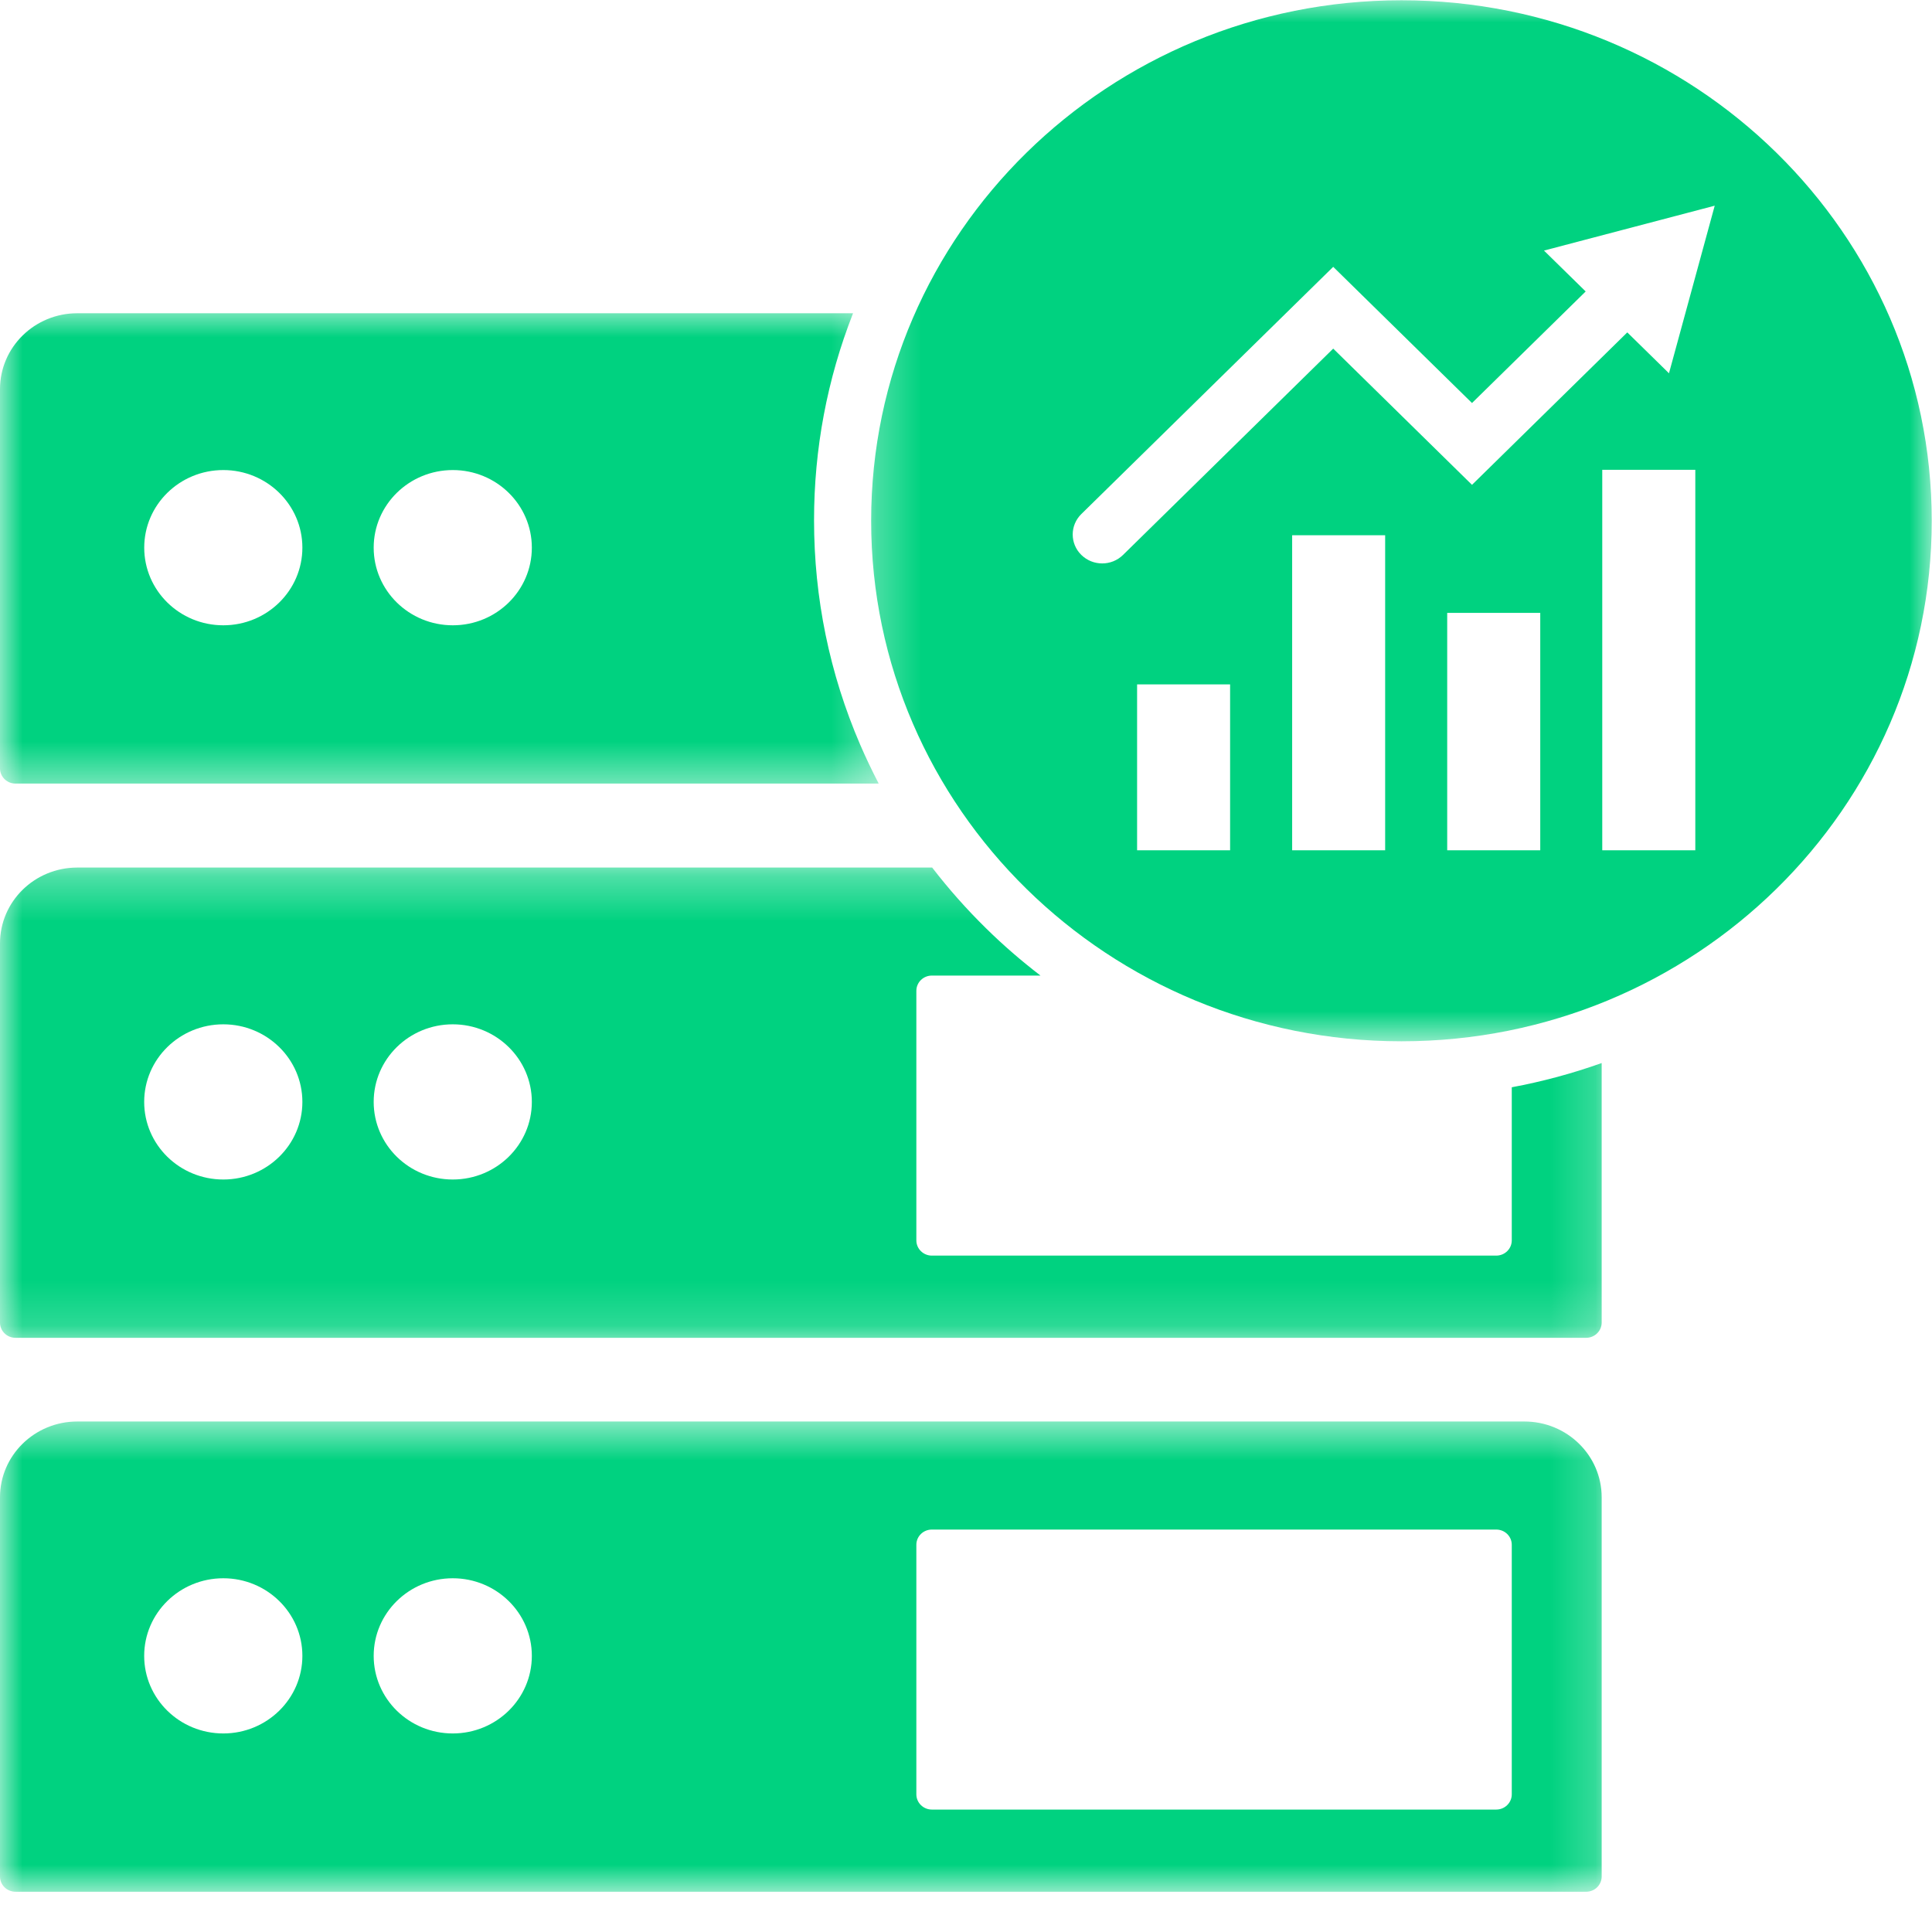
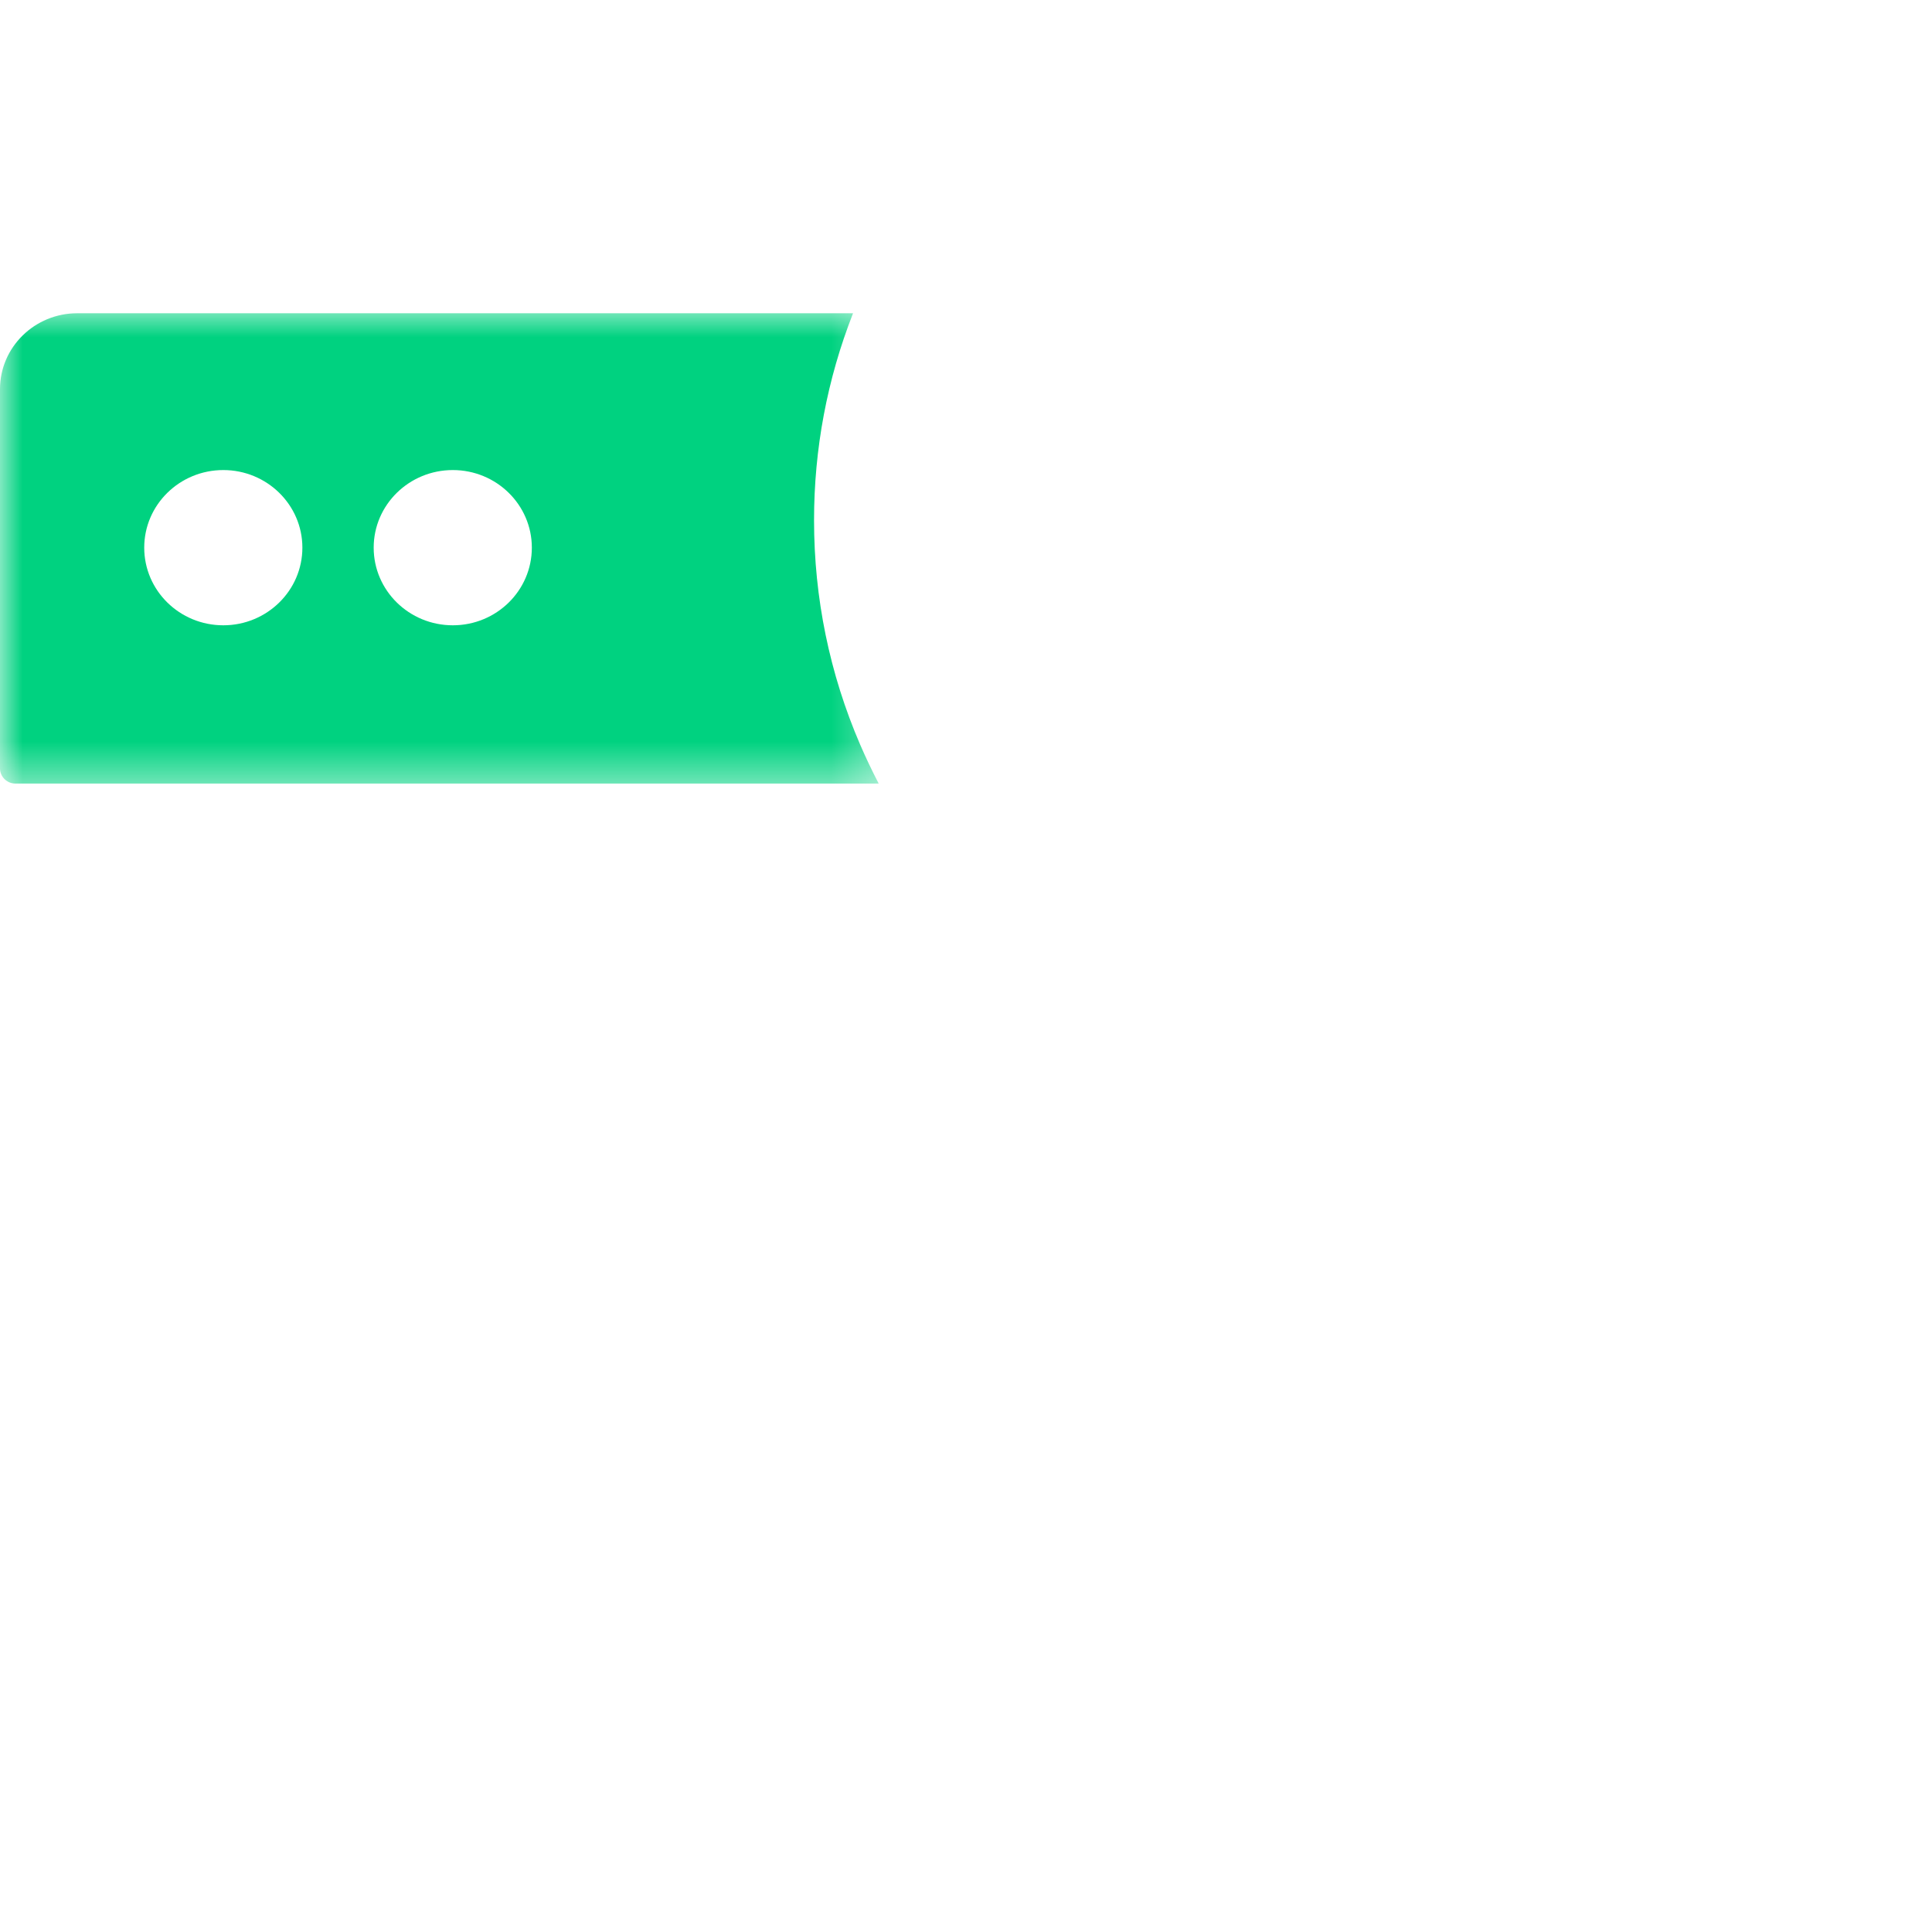
<svg xmlns="http://www.w3.org/2000/svg" width="43" height="43" viewBox="0 0 43 43" fill="none">
  <mask id="mask0_2095_14506" style="mask-type:luminance" maskUnits="userSpaceOnUse" x="0" y="31" width="36" height="12">
-     <path d="M0 31.577H35.801V42.105H0V31.577Z" fill="white" />
-   </mask>
+     </mask>
  <g mask="url(#mask0_2095_14506)">
    <path d="M33.928 31.638H1.72C0.77 31.638 0 32.393 0 33.325V41.765C0 41.953 0.154 42.104 0.345 42.104H35.303C35.493 42.104 35.648 41.953 35.648 41.765V33.325C35.648 32.393 34.878 31.638 33.928 31.638ZM4.97 38.581C3.997 38.581 3.209 37.808 3.209 36.854C3.209 35.9 3.998 35.127 4.97 35.127C5.941 35.127 6.73 35.9 6.73 36.854C6.73 37.808 5.941 38.581 4.97 38.581ZM10.077 38.581C9.104 38.581 8.317 37.808 8.317 36.854C8.317 35.9 9.105 35.127 10.077 35.127C11.048 35.127 11.837 35.9 11.837 36.854C11.837 37.808 11.049 38.581 10.077 38.581ZM33.301 40.275H20.74C20.55 40.275 20.395 40.123 20.395 39.936V34.381C20.395 34.194 20.55 34.043 20.74 34.043H33.301C33.492 34.043 33.647 34.194 33.647 34.381V39.936C33.647 40.123 33.492 40.275 33.301 40.275Z" fill="#00D280" />
  </g>
  <mask id="mask1_2095_14506" style="mask-type:luminance" maskUnits="userSpaceOnUse" x="0" y="19" width="36" height="11">
-     <path d="M0 19.299H35.801V29.827H0V19.299Z" fill="white" />
-   </mask>
+     </mask>
  <g mask="url(#mask1_2095_14506)">
-     <path d="M33.647 24.199V27.607C33.647 27.794 33.492 27.946 33.301 27.946H20.74C20.55 27.946 20.395 27.794 20.395 27.607V22.052C20.395 21.865 20.55 21.713 20.74 21.713H23.158C22.735 21.389 22.331 21.04 21.948 20.663C21.513 20.236 21.113 19.784 20.747 19.309H1.72C0.77 19.309 0 20.064 0 20.996V29.436C0 29.624 0.154 29.775 0.345 29.775H35.303C35.493 29.775 35.648 29.624 35.648 29.436V23.66C34.994 23.893 34.326 24.073 33.647 24.199ZM4.97 26.252C3.997 26.252 3.209 25.479 3.209 24.525C3.209 23.571 3.998 22.798 4.97 22.798C5.941 22.798 6.73 23.571 6.73 24.525C6.73 25.479 5.941 26.252 4.97 26.252ZM10.077 26.252C9.104 26.252 8.317 25.479 8.317 24.525C8.317 23.571 9.105 22.798 10.077 22.798C11.048 22.798 11.837 23.571 11.837 24.525C11.837 25.479 11.049 26.252 10.077 26.252Z" fill="#00D280" />
-   </g>
+     </g>
  <mask id="mask2_2095_14506" style="mask-type:luminance" maskUnits="userSpaceOnUse" x="0" y="6" width="20" height="12">
    <path d="M0 6.822H19.678V17.546H0V6.822Z" fill="white" />
  </mask>
  <g mask="url(#mask2_2095_14506)">
    <path d="M19.146 16.577C18.464 14.994 18.118 13.312 18.118 11.579C18.118 9.988 18.41 8.441 18.986 6.972H1.72C0.77 6.972 0 7.728 0 8.661V17.101C0 17.288 0.154 17.44 0.345 17.44H19.557C19.41 17.158 19.273 16.87 19.146 16.577ZM4.97 13.917C3.997 13.917 3.21 13.143 3.21 12.189C3.21 11.235 3.998 10.462 4.97 10.462C5.941 10.462 6.73 11.235 6.73 12.189C6.73 13.144 5.941 13.917 4.97 13.917ZM10.078 13.917C9.105 13.917 8.317 13.143 8.317 12.189C8.317 11.235 9.106 10.462 10.078 10.462C11.049 10.462 11.837 11.235 11.837 12.189C11.837 13.144 11.05 13.917 10.078 13.917Z" fill="#00D280" />
  </g>
  <mask id="mask3_2095_14506" style="mask-type:luminance" maskUnits="userSpaceOnUse" x="19" y="0" width="24" height="24">
-     <path d="M19.28 0H43V23.203H19.28V0Z" fill="white" />
-   </mask>
+     </mask>
  <g mask="url(#mask3_2095_14506)">
-     <path d="M31.192 0.006C24.673 0.006 19.389 5.193 19.389 11.591C19.389 17.99 24.673 23.176 31.192 23.176C37.71 23.176 42.994 17.99 42.994 11.591C42.994 5.193 37.71 0.006 31.192 0.006ZM27.378 18.925H25.308V15.232H27.378V18.925ZM30.829 18.925H28.759V11.913H30.829V18.925ZM34.281 18.925H32.21V13.641H34.281V18.925ZM37.732 18.925H35.661V10.456H37.732V18.925ZM37.146 8.308L36.218 7.398L32.762 10.791L29.673 7.759L24.995 12.351C24.867 12.477 24.699 12.54 24.532 12.54C24.363 12.54 24.196 12.477 24.067 12.351C23.811 12.1 23.811 11.692 24.067 11.441L29.673 5.939L32.762 8.97L35.292 6.487L34.364 5.577L38.164 4.578L37.146 8.308Z" fill="#00D280" />
-   </g>
+     </g>
</svg>